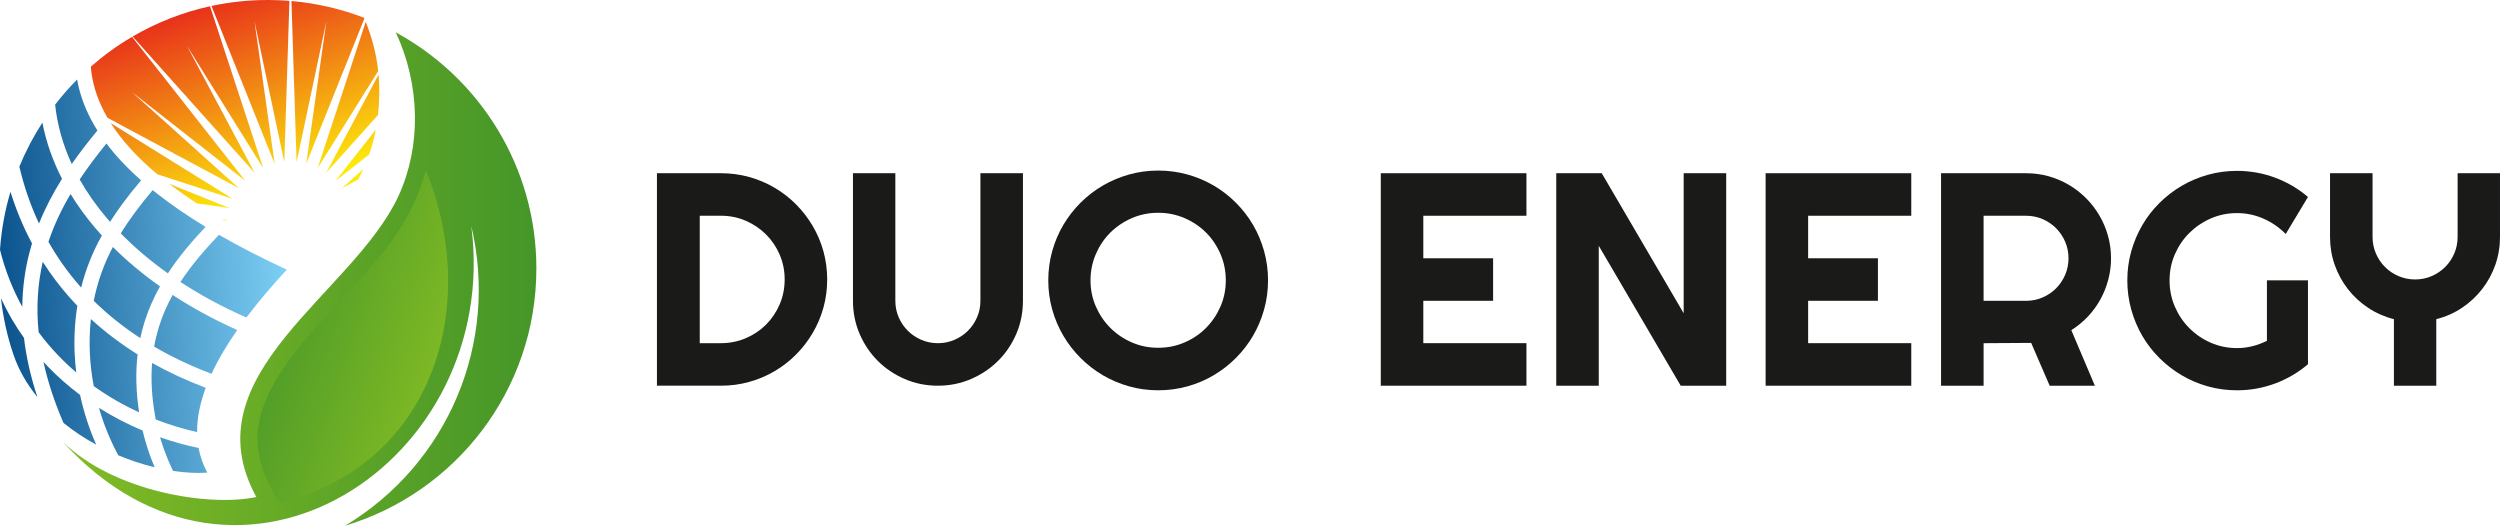
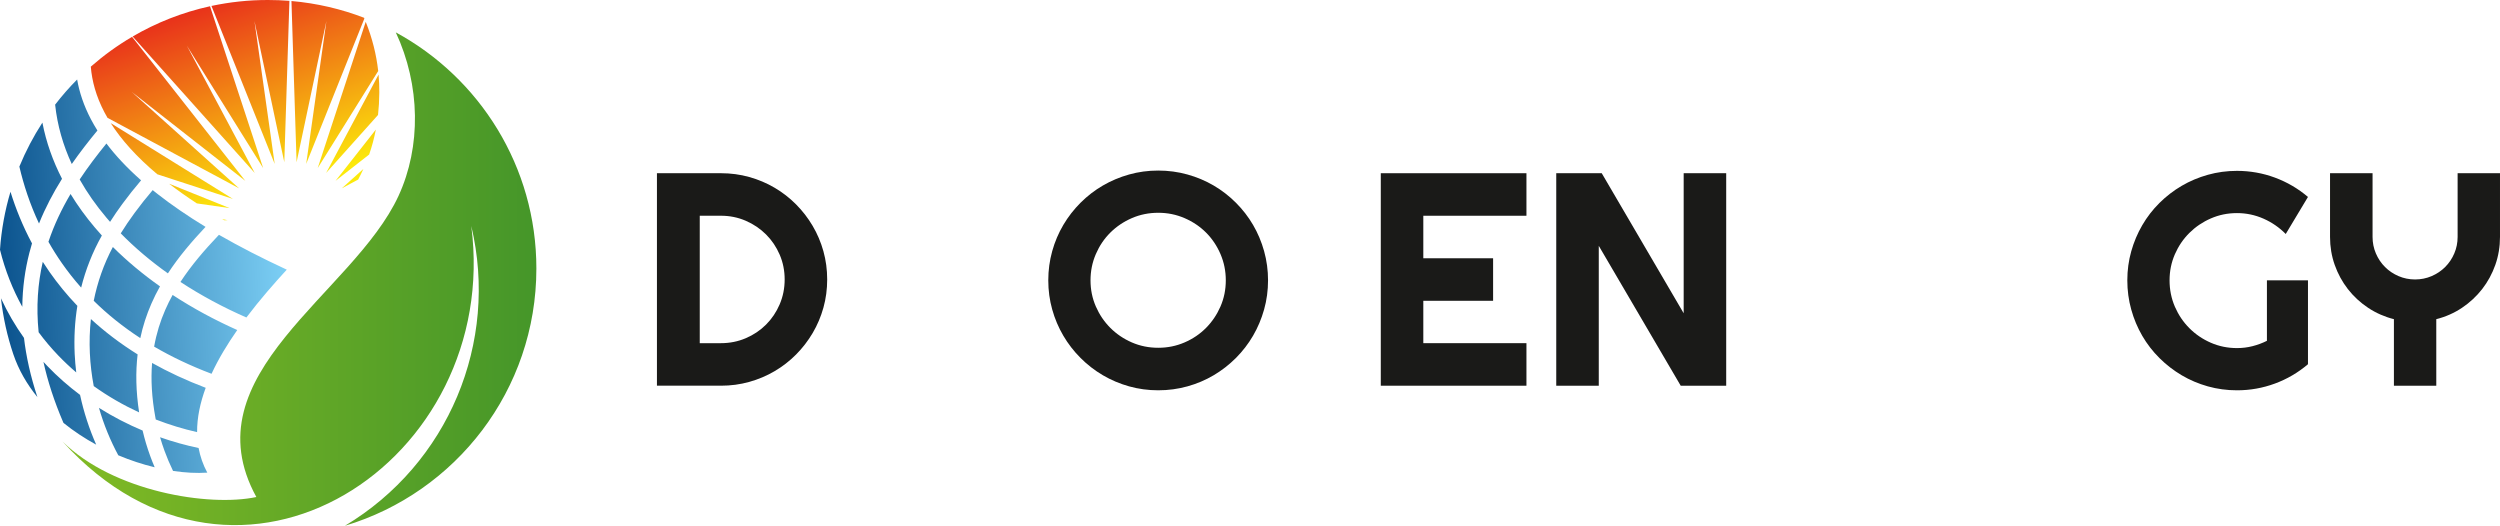
<svg xmlns="http://www.w3.org/2000/svg" xmlns:xlink="http://www.w3.org/1999/xlink" viewBox="0 0 2000 420.63">
  <linearGradient id="a" gradientUnits="userSpaceOnUse" x1="223.43" x2="154.85" y1="153.84" y2="-37.79">
    <stop offset="0" stop-color="#fcea0b" />
    <stop offset="1" stop-color="#e3001f" />
  </linearGradient>
  <linearGradient id="b" gradientUnits="userSpaceOnUse" x1="226.76" x2="-21.35" y1="214.9" y2="228.01">
    <stop offset="0" stop-color="#7bcef4" />
    <stop offset="1" stop-color="#004784" />
  </linearGradient>
  <linearGradient id="c" gradientUnits="userSpaceOnUse" x1="49.96" x2="429.1" y1="223.27" y2="223.27">
    <stop offset="0" stop-color="#82bb24" />
    <stop offset="1" stop-color="#459629" />
  </linearGradient>
  <linearGradient id="d" gradientTransform="matrix(.03 0 0 -.03 -508.62 -1149.13)" x1="28310.46" x2="22901.35" xlink:href="#c" y1="-50105.22" y2="-48205.85" />
  <g fill="#1a1a18">
    <path d="m661.75 223.57c0 7.82-1 15.35-3.02 22.58s-4.89 13.99-8.6 20.27-8.14 12.02-13.27 17.19c-5.14 5.17-10.87 9.62-17.19 13.33-6.32 3.72-13.1 6.58-20.33 8.6s-14.76 3.02-22.58 3.02h-51.21v-169.99h51.21c7.82 0 15.35 1.01 22.58 3.02 7.23 2.02 14.01 4.88 20.33 8.6s12.05 8.16 17.19 13.34c5.14 5.17 9.56 10.9 13.27 17.19 3.71 6.28 6.58 13.04 8.6 20.27 2.01 7.23 3.02 14.76 3.02 22.58zm-34.02 0c0-7.03-1.32-13.63-3.97-19.8-2.65-6.16-6.28-11.56-10.91-16.18-4.62-4.62-10.04-8.28-16.24-10.97-6.21-2.69-12.83-4.03-19.86-4.03h-16.95v101.95h16.95c7.03 0 13.65-1.32 19.86-3.97 6.2-2.65 11.62-6.28 16.24-10.9s8.26-10.04 10.91-16.24c2.64-6.2 3.97-12.82 3.97-19.86z" />
-     <path d="m818.35 240.64c0 9.41-1.78 18.24-5.33 26.49-3.55 8.26-8.41 15.45-14.58 21.57-6.17 6.13-13.38 10.97-21.64 14.52-8.26 3.56-17.09 5.34-26.5 5.34s-18.23-1.78-26.49-5.34c-8.26-3.55-15.45-8.4-21.58-14.52s-10.97-13.31-14.52-21.57-5.33-17.09-5.33-26.49v-102.07h33.9v102.07c0 4.66.89 9.05 2.67 13.16s4.2 7.71 7.29 10.79 6.7 5.51 10.85 7.29 8.55 2.67 13.22 2.67 9.07-.89 13.22-2.67 7.77-4.21 10.85-7.29 5.51-6.68 7.29-10.79 2.67-8.49 2.67-13.16v-102.07h34.02v102.07z" />
    <path d="m1014.43 224.28c0 8.06-1.05 15.83-3.14 23.29-2.1 7.47-5.04 14.47-8.83 20.98-3.79 6.52-8.38 12.47-13.75 17.84s-11.3 9.98-17.78 13.81c-6.48 3.84-13.47 6.8-20.98 8.89s-15.29 3.14-23.36 3.14-15.83-1.05-23.29-3.14c-7.47-2.1-14.46-5.06-20.98-8.89-6.53-3.83-12.47-8.43-17.85-13.81-5.37-5.37-9.98-11.32-13.81-17.84-3.84-6.52-6.8-13.51-8.89-20.98s-3.14-15.23-3.14-23.29 1.05-15.84 3.14-23.35 5.06-14.5 8.89-20.98 8.43-12.41 13.81-17.78 11.32-9.96 17.85-13.75c6.52-3.79 13.51-6.74 20.98-8.83 7.46-2.1 15.23-3.14 23.29-3.14s15.85 1.05 23.36 3.14 14.5 5.04 20.98 8.83 12.41 8.38 17.78 13.75c5.38 5.37 9.96 11.3 13.75 17.78s6.74 13.47 8.83 20.98 3.14 15.29 3.14 23.35zm-33.79 0c0-7.43-1.42-14.44-4.26-21.04-2.85-6.6-6.7-12.33-11.56-17.19s-10.59-8.71-17.18-11.56c-6.6-2.85-13.62-4.27-21.05-4.27s-14.54 1.42-21.1 4.27c-6.56 2.84-12.29 6.7-17.19 11.56s-8.77 10.59-11.62 17.19-4.27 13.61-4.27 21.04 1.42 14.4 4.27 20.92 6.72 12.23 11.62 17.13 10.63 8.77 17.19 11.62 13.59 4.27 21.1 4.27 14.44-1.42 21.05-4.27c6.6-2.84 12.32-6.72 17.18-11.62s8.72-10.61 11.56-17.13 4.26-13.49 4.26-20.92z" />
    <path d="m1221.16 308.57h-116.53v-169.99h116.53v34.02h-82.51v34.02h55.83v34.02h-55.83v33.9h82.51v34.02z" />
    <path d="m1380.96 308.57h-36.39l-65.55-111.91v111.91h-34.02v-169.99h36.39l65.55 112.03v-112.03h34.02z" />
-     <path d="m1529.02 308.57h-116.53v-169.99h116.53v34.02h-82.51v34.02h55.83v34.02h-55.83v33.9h82.51v34.02z" />
-     <path d="m1586.87 308.57h-34.02v-169.99h68.05c6.24 0 12.25.81 18.02 2.43s11.16 3.91 16.18 6.88c5.02 2.96 9.6 6.52 13.75 10.67s7.71 8.76 10.66 13.81c2.96 5.06 5.26 10.47 6.88 16.24s2.43 11.78 2.43 18.02c0 5.85-.73 11.54-2.19 17.07s-3.55 10.79-6.28 15.77-6.07 9.56-10.02 13.75-8.38 7.82-13.28 10.91l18.85 44.45h-36.15l-14.82-34.26-38.05.24v34.02zm0-135.97v68.05h34.03c4.66 0 9.04-.89 13.16-2.67 4.11-1.78 7.71-4.21 10.79-7.29s5.51-6.7 7.29-10.85 2.67-8.55 2.67-13.22-.89-9.07-2.67-13.22-4.2-7.76-7.29-10.84-6.68-5.51-10.79-7.29-8.5-2.67-13.16-2.67z" />
    <path d="m1846.37 291.38c-7.9 6.72-16.72 11.88-26.44 15.47s-19.83 5.39-30.35 5.39c-8.06 0-15.83-1.05-23.29-3.14-7.47-2.1-14.45-5.06-20.93-8.89s-12.4-8.41-17.78-13.75c-5.37-5.33-9.96-11.26-13.75-17.78-3.8-6.52-6.74-13.53-8.83-21.04s-3.14-15.29-3.14-23.35 1.05-15.81 3.14-23.23c2.09-7.43 5.04-14.4 8.83-20.92s8.38-12.45 13.75-17.78c5.38-5.33 11.3-9.9 17.78-13.69s13.46-6.74 20.93-8.83c7.46-2.09 15.23-3.14 23.29-3.14 10.51 0 20.63 1.8 30.35 5.39 9.72 3.6 18.53 8.75 26.44 15.47l-17.78 29.64c-5.14-5.21-11.06-9.3-17.78-12.27-6.72-2.96-13.79-4.45-21.22-4.45s-14.4 1.42-20.92 4.27c-6.52 2.84-12.23 6.7-17.13 11.56s-8.77 10.55-11.62 17.07-4.27 13.49-4.27 20.92 1.42 14.54 4.27 21.1 6.72 12.29 11.62 17.19 10.61 8.77 17.13 11.62c6.52 2.84 13.49 4.27 20.92 4.27 4.27 0 8.42-.51 12.45-1.54s7.86-2.45 11.5-4.27v-48.37h32.84v67.1z" />
    <path d="m1949.03 308.57h-33.9v-53.23c-7.51-1.9-14.4-4.94-20.69-9.13-6.28-4.19-11.68-9.19-16.19-15-4.5-5.81-8-12.25-10.49-19.32s-3.73-14.52-3.73-22.35v-50.97h34.02v50.97c0 4.67.89 9.07 2.67 13.22s4.2 7.77 7.29 10.85c3.08 3.08 6.7 5.51 10.85 7.29s8.55 2.67 13.22 2.67 9.07-.89 13.22-2.67 7.76-4.21 10.84-7.29 5.52-6.7 7.29-10.85c1.78-4.15 2.67-8.55 2.67-13.22v-50.97h33.9v50.97c0 7.82-1.25 15.28-3.73 22.35-2.49 7.07-5.99 13.51-10.49 19.32-4.51 5.81-9.88 10.81-16.12 15s-13.12 7.23-20.63 9.13z" />
  </g>
  <path d="m214.28 0c5.81 0 11.56.23 17.25.69l-4.1 129.09-23.88-112.98 16.2 114.33-50.58-126.38c14.55-3.11 29.64-4.75 45.11-4.75zm18.88.82c20.3 1.77 39.79 6.37 58.08 13.39l.26.61-46.56 116.32 16.2-114.34-23.88 112.99zm59.42 16.65c5.22 13.01 8.51 26.16 9.98 39.34l-48.42 77.68zm10.27 42.23c.43 4.75.63 9.5.6 14.24-.04 6.3-.39 12.3-1.03 18.03l-41.53 46.41 41.96-78.69zm-2.19 43.99c-1.34 7-3.13 13.62-5.34 19.93l-26.91 21.07 32.25-41.01zm-9.94 31.44c-1.31 2.89-2.7 5.72-4.18 8.51l-13.11 7.03 17.29-15.53zm-111.3 41.11-1.68-.98 4.25.89zm-21.94-13.52c-8.1-5.31-15.48-10.55-22.18-15.72l48.4 19.49-26.21-3.77zm-31.6-23.28c-16.9-14.18-28.95-27.85-37.29-40.94l97.77 60.66-60.48-19.73zm-39.87-45.17c-.87-1.49-1.68-2.96-2.46-4.44-6.7-12.76-9.96-24.95-10.91-36.5 10.2-8.95 21.25-16.95 33.01-23.86l90.62 115.23-90.92-71.2 85.91 77.17zm20.1-65.07c18.97-11.08 39.8-19.34 61.9-24.2l42.53 129.49-61.08-98 54.33 101.89z" fill="url(#a)" fill-rule="evenodd" />
  <path d="m85.14 114.81c-7.46 9.15-14.72 18.7-21.4 28.76 6 10.65 13.18 20.82 21.33 30.47.98 1.16 1.97 2.31 2.98 3.45 3.11-4.88 6.38-9.64 9.8-14.3 4.71-6.42 9.74-12.72 15.02-18.93-11.35-10.03-20.48-19.85-27.74-29.45zm144.27 100.92c-9.85 10.77-21.39 23.83-32.3 38.26-18.4-8.05-36.2-17.57-52.75-28.43 8.7-13.32 19.3-25.64 30.8-37.72l.76.44c15.64 8.97 33.39 18.12 53.49 27.45zm-39.61 48.3c-7.81 11.16-14.98 22.95-20.56 35-17.03-6.45-32.28-13.76-45.93-21.73 1.86-10.53 4.9-20.26 8.89-29.4 1.78-4.09 3.75-8.06 5.89-11.94 16.29 10.65 33.7 20.04 51.7 28.06zm-25.24 46.22c-4.37 11.81-6.95 23.74-6.88 35.45-11.01-2.49-22.11-5.86-33.07-10.11l-.27-1.44c-2.96-16.05-3.72-30.53-2.68-43.79 12.94 7.25 27.2 13.93 42.9 19.89zm-5.68 48.17c1.25 6.71 3.5 13.3 6.96 19.7-8.42.56-17.7.08-27.41-1.39-2.59-5.35-4.86-10.7-6.8-16.02-1.33-3.64-2.52-7.28-3.57-10.9 10.26 3.59 20.59 6.46 30.83 8.6zm-35.13 15.42c-9.61-2.33-19.44-5.54-29.12-9.61-6.37-11.79-11.61-24.56-15.46-37.92 11.24 7.08 22.97 13.11 34.92 18.13 1.59 6.78 3.61 13.6 6.1 20.41 1.1 3 2.28 5.99 3.56 8.99zm-46.79-18.1c-9.2-5.02-18.05-10.84-26.19-17.43-7.45-17.3-12.67-33.54-16.02-48.82 1.04 1.13 2.09 2.25 3.15 3.36 8.14 8.48 16.92 16.16 26.15 23.07 2.98 13.84 7.36 27.23 12.91 39.82zm-47.03-38.05c-8.37-10.28-15.05-21.77-19.3-34.4-4.8-14.27-8.14-29.21-9.85-44.64 5.25 11.36 11.45 21.93 18.42 31.69 1.74 14.87 5.2 30.62 10.73 47.35zm-29.93-117.91c1.11-16 3.97-31.52 8.39-46.36 4.18 13.47 9.78 27.4 17.22 41.3-.76 2.51-1.47 5.06-2.13 7.64-3.45 13.48-5.47 27.8-5.63 43.1-7.64-13.81-13.72-29.02-17.85-45.68zm15.5-66.5c5.07-12.35 11.25-24.12 18.43-35.19 3.01 15.69 8.37 30.7 15.69 44.94-7.02 11.21-13.31 23.09-18.41 35.78-7.3-15.55-12.31-30.98-15.71-45.53zm28.61-49.56c5.45-7.07 11.33-13.79 17.6-20.12 1.8 10.25 5.3 20.89 11.08 31.89 1.55 2.94 3.26 5.92 5.15 8.91-7.07 8.56-14.01 17.47-20.52 26.82-6.95-15.03-11.55-30.91-13.31-47.51zm-13.18 182.09c4.88 6.6 10.14 12.8 15.72 18.61 4.59 4.77 9.38 9.28 14.36 13.53-.6-4.94-1.03-9.92-1.26-14.92-.58-12.72.08-25.59 2.15-38.35-8.4-8.76-15.75-17.8-22.18-26.98-1.91-2.73-3.74-5.48-5.49-8.23-3.94 17.17-5.37 35.84-3.31 56.35zm44.08 43.08c11.53 8.25 23.75 15.25 36.3 21.04-2.61-16.97-2.86-32.32-1.21-46.41-14.1-8.8-26.49-18.3-37.37-28.28-1 9.09-1.25 18.2-.84 27.25.41 8.9 1.47 17.72 3.11 26.38zm47.15-156.79c-5.07 5.96-9.92 12.04-14.5 18.28-3.94 5.36-7.64 10.8-11.05 16.32 11.31 11.55 24.01 22.25 37.72 32 8.63-13.19 18.95-25.35 30.12-37.2-14.49-8.81-27.13-17.52-38.14-26.11-1.41-1.1-2.78-2.19-4.14-3.29zm-9.91 118.38c2.06-9.71 5.05-18.8 8.81-27.43 2.09-4.8 4.42-9.44 6.94-13.95-13.61-9.62-26.29-20.15-37.7-31.5-7.35 13.82-12.36 28.31-15.31 43.04 10.66 10.51 22.99 20.54 37.26 29.84zm-47.32-40.43c3.58-14.25 9.03-28.25 16.57-41.64-1.95-2.14-3.86-4.31-5.71-6.51-7.2-8.52-13.68-17.43-19.34-26.7-7.05 11.95-13.14 24.63-17.69 38.23 3.28 5.8 6.91 11.59 10.92 17.32 4.57 6.52 9.63 12.98 15.24 19.3z" fill="url(#b)" fill-rule="evenodd" />
  <path d="m316.65 25.91c66.98 36.37 112.45 107.33 112.45 188.9 0 97.2-64.57 179.31-153.16 205.81 82.68-49.54 123.25-146.62 101.08-239.84 24.46 187.89-185.86 328.07-327.07 172.36 40.63 40.19 117.26 52.55 155.13 44.48-54.05-98.44 77.48-162.33 113.74-240.93 18.16-39.37 17.57-88.46-2.19-130.78z" fill="url(#c)" fill-rule="evenodd" />
-   <path d="m223.32 402.11c.31-.08.62-.15.93-.22 122.09-29.72 160.9-157.11 116.44-265.69-11.48 44.87-41.95 75.71-72.49 108.83-22.95 24.88-54.25 58.05-60.82 92.29-3.68 19.15.53 36.73 9.82 53.66l6.12 11.14z" fill="url(#d)" fill-rule="evenodd" />
+   <path d="m223.32 402.11l6.12 11.14z" fill="url(#d)" fill-rule="evenodd" />
</svg>